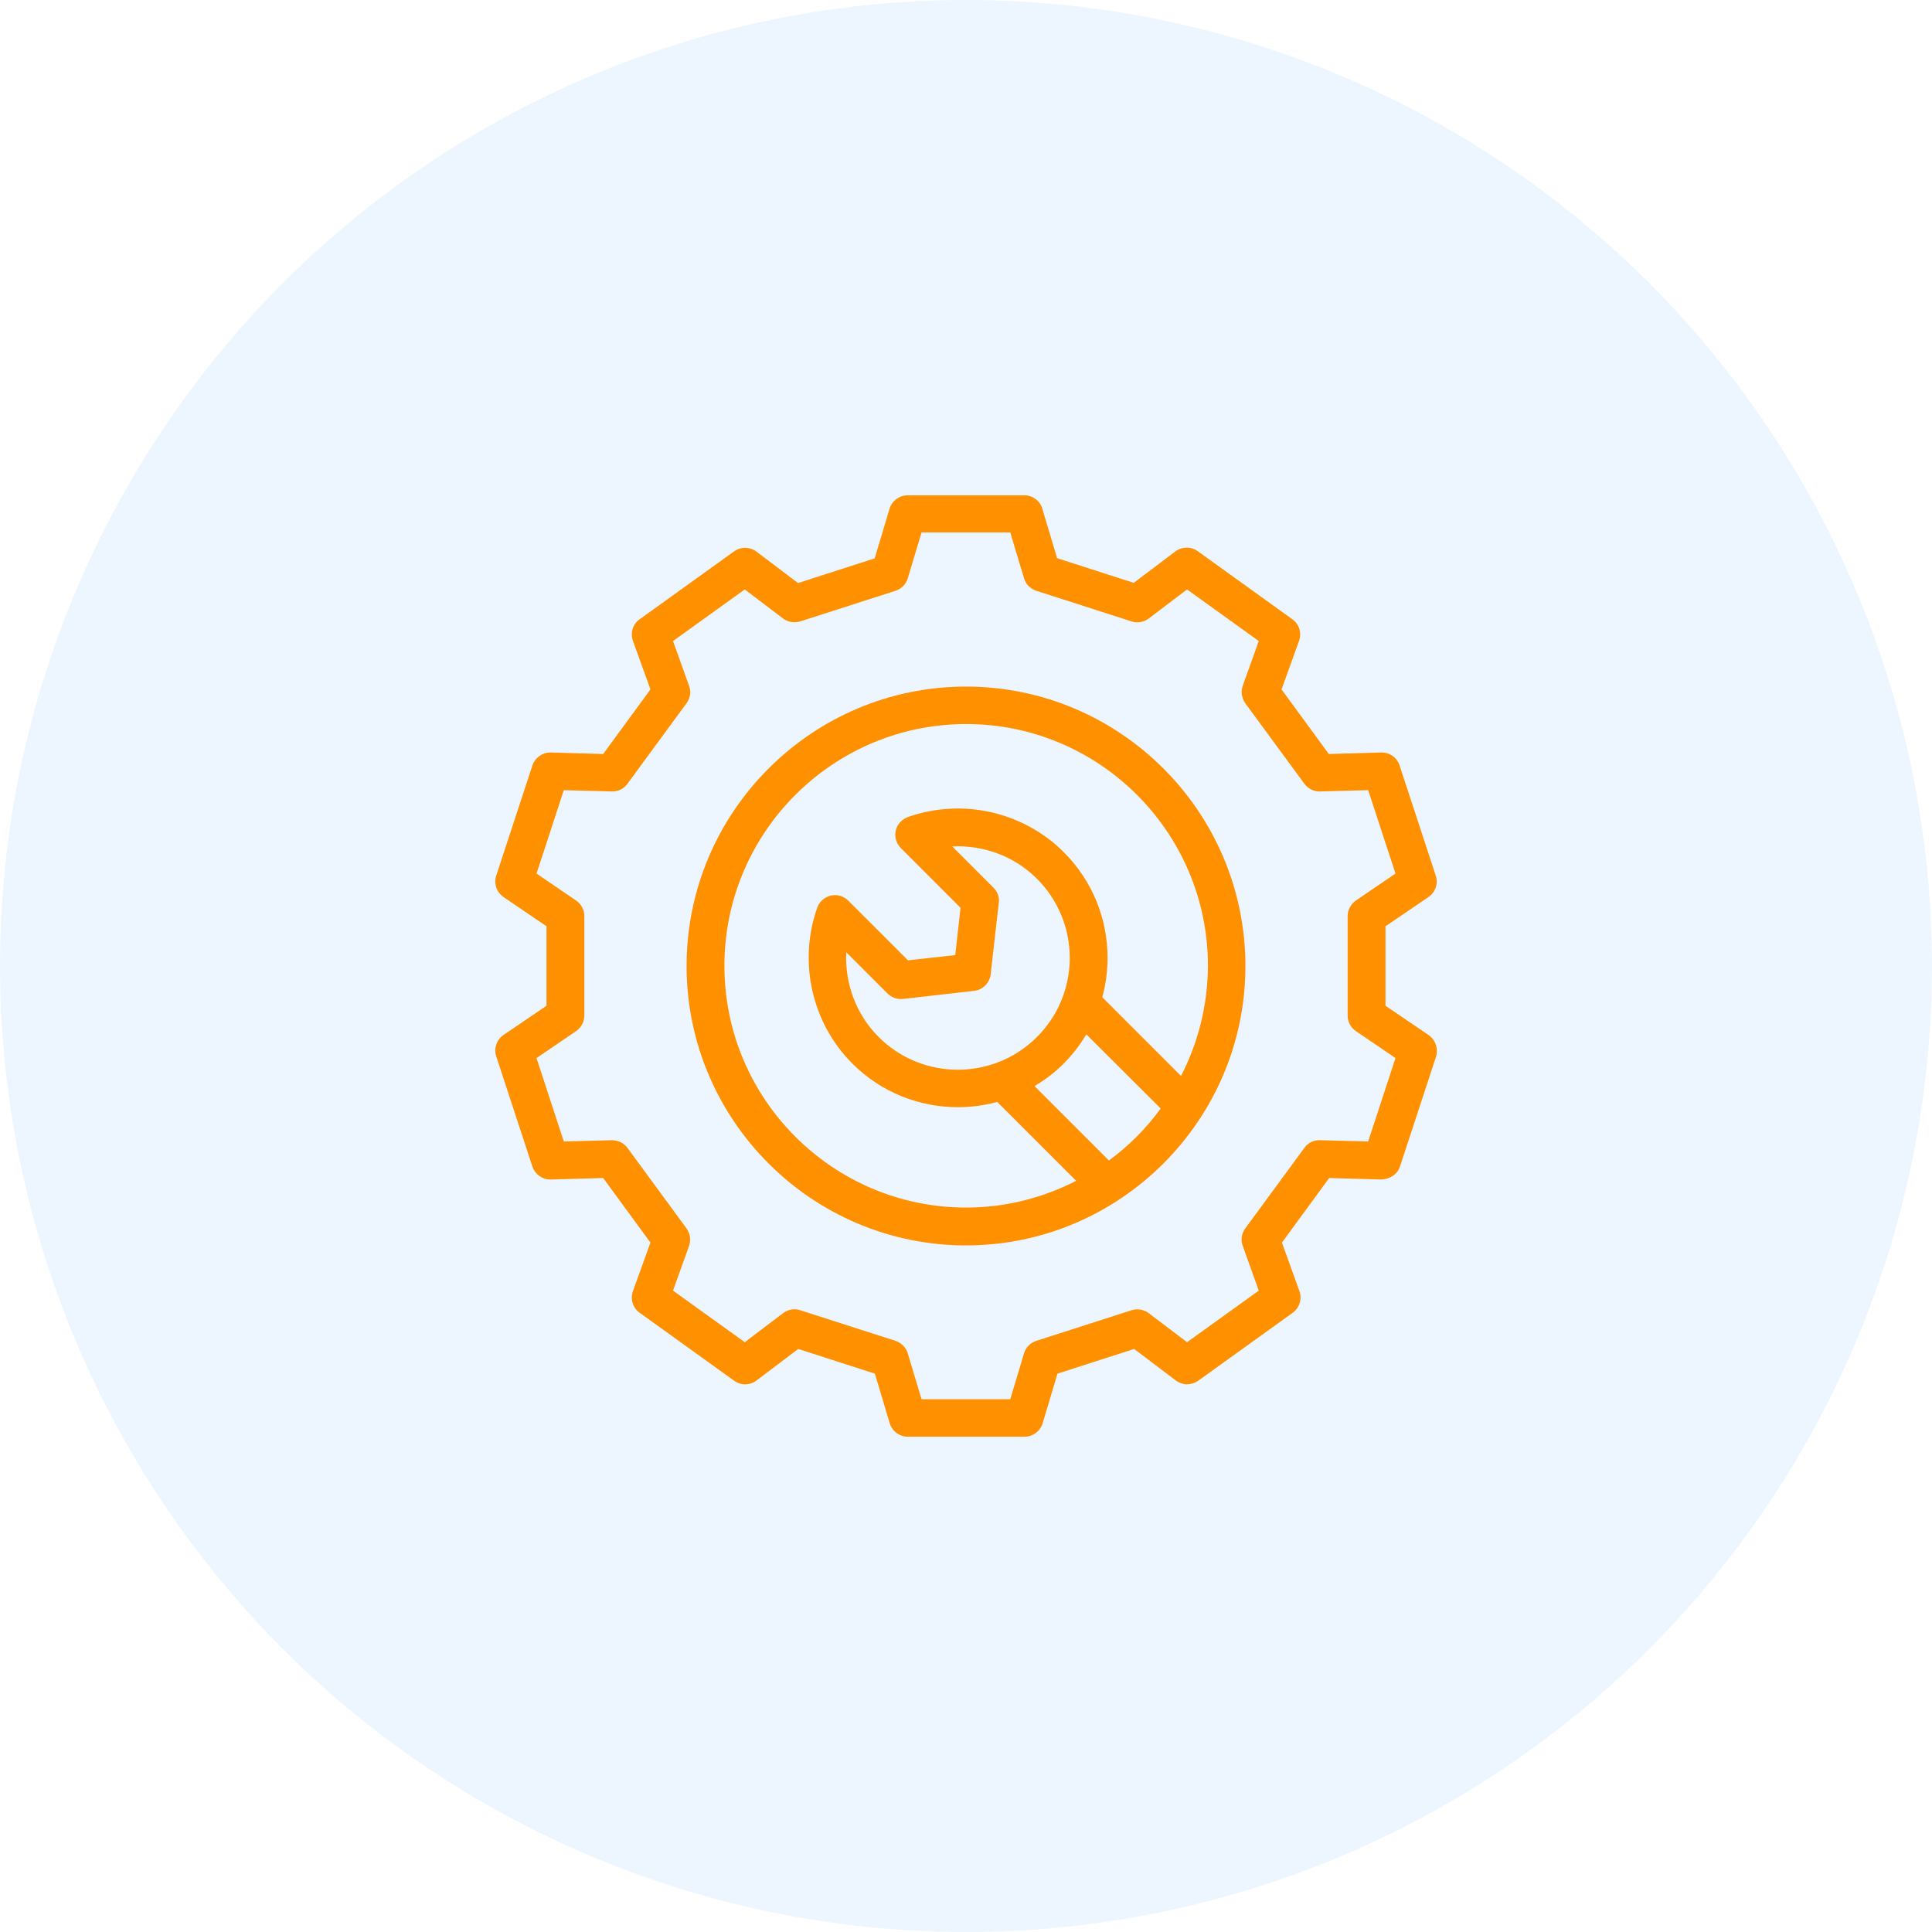
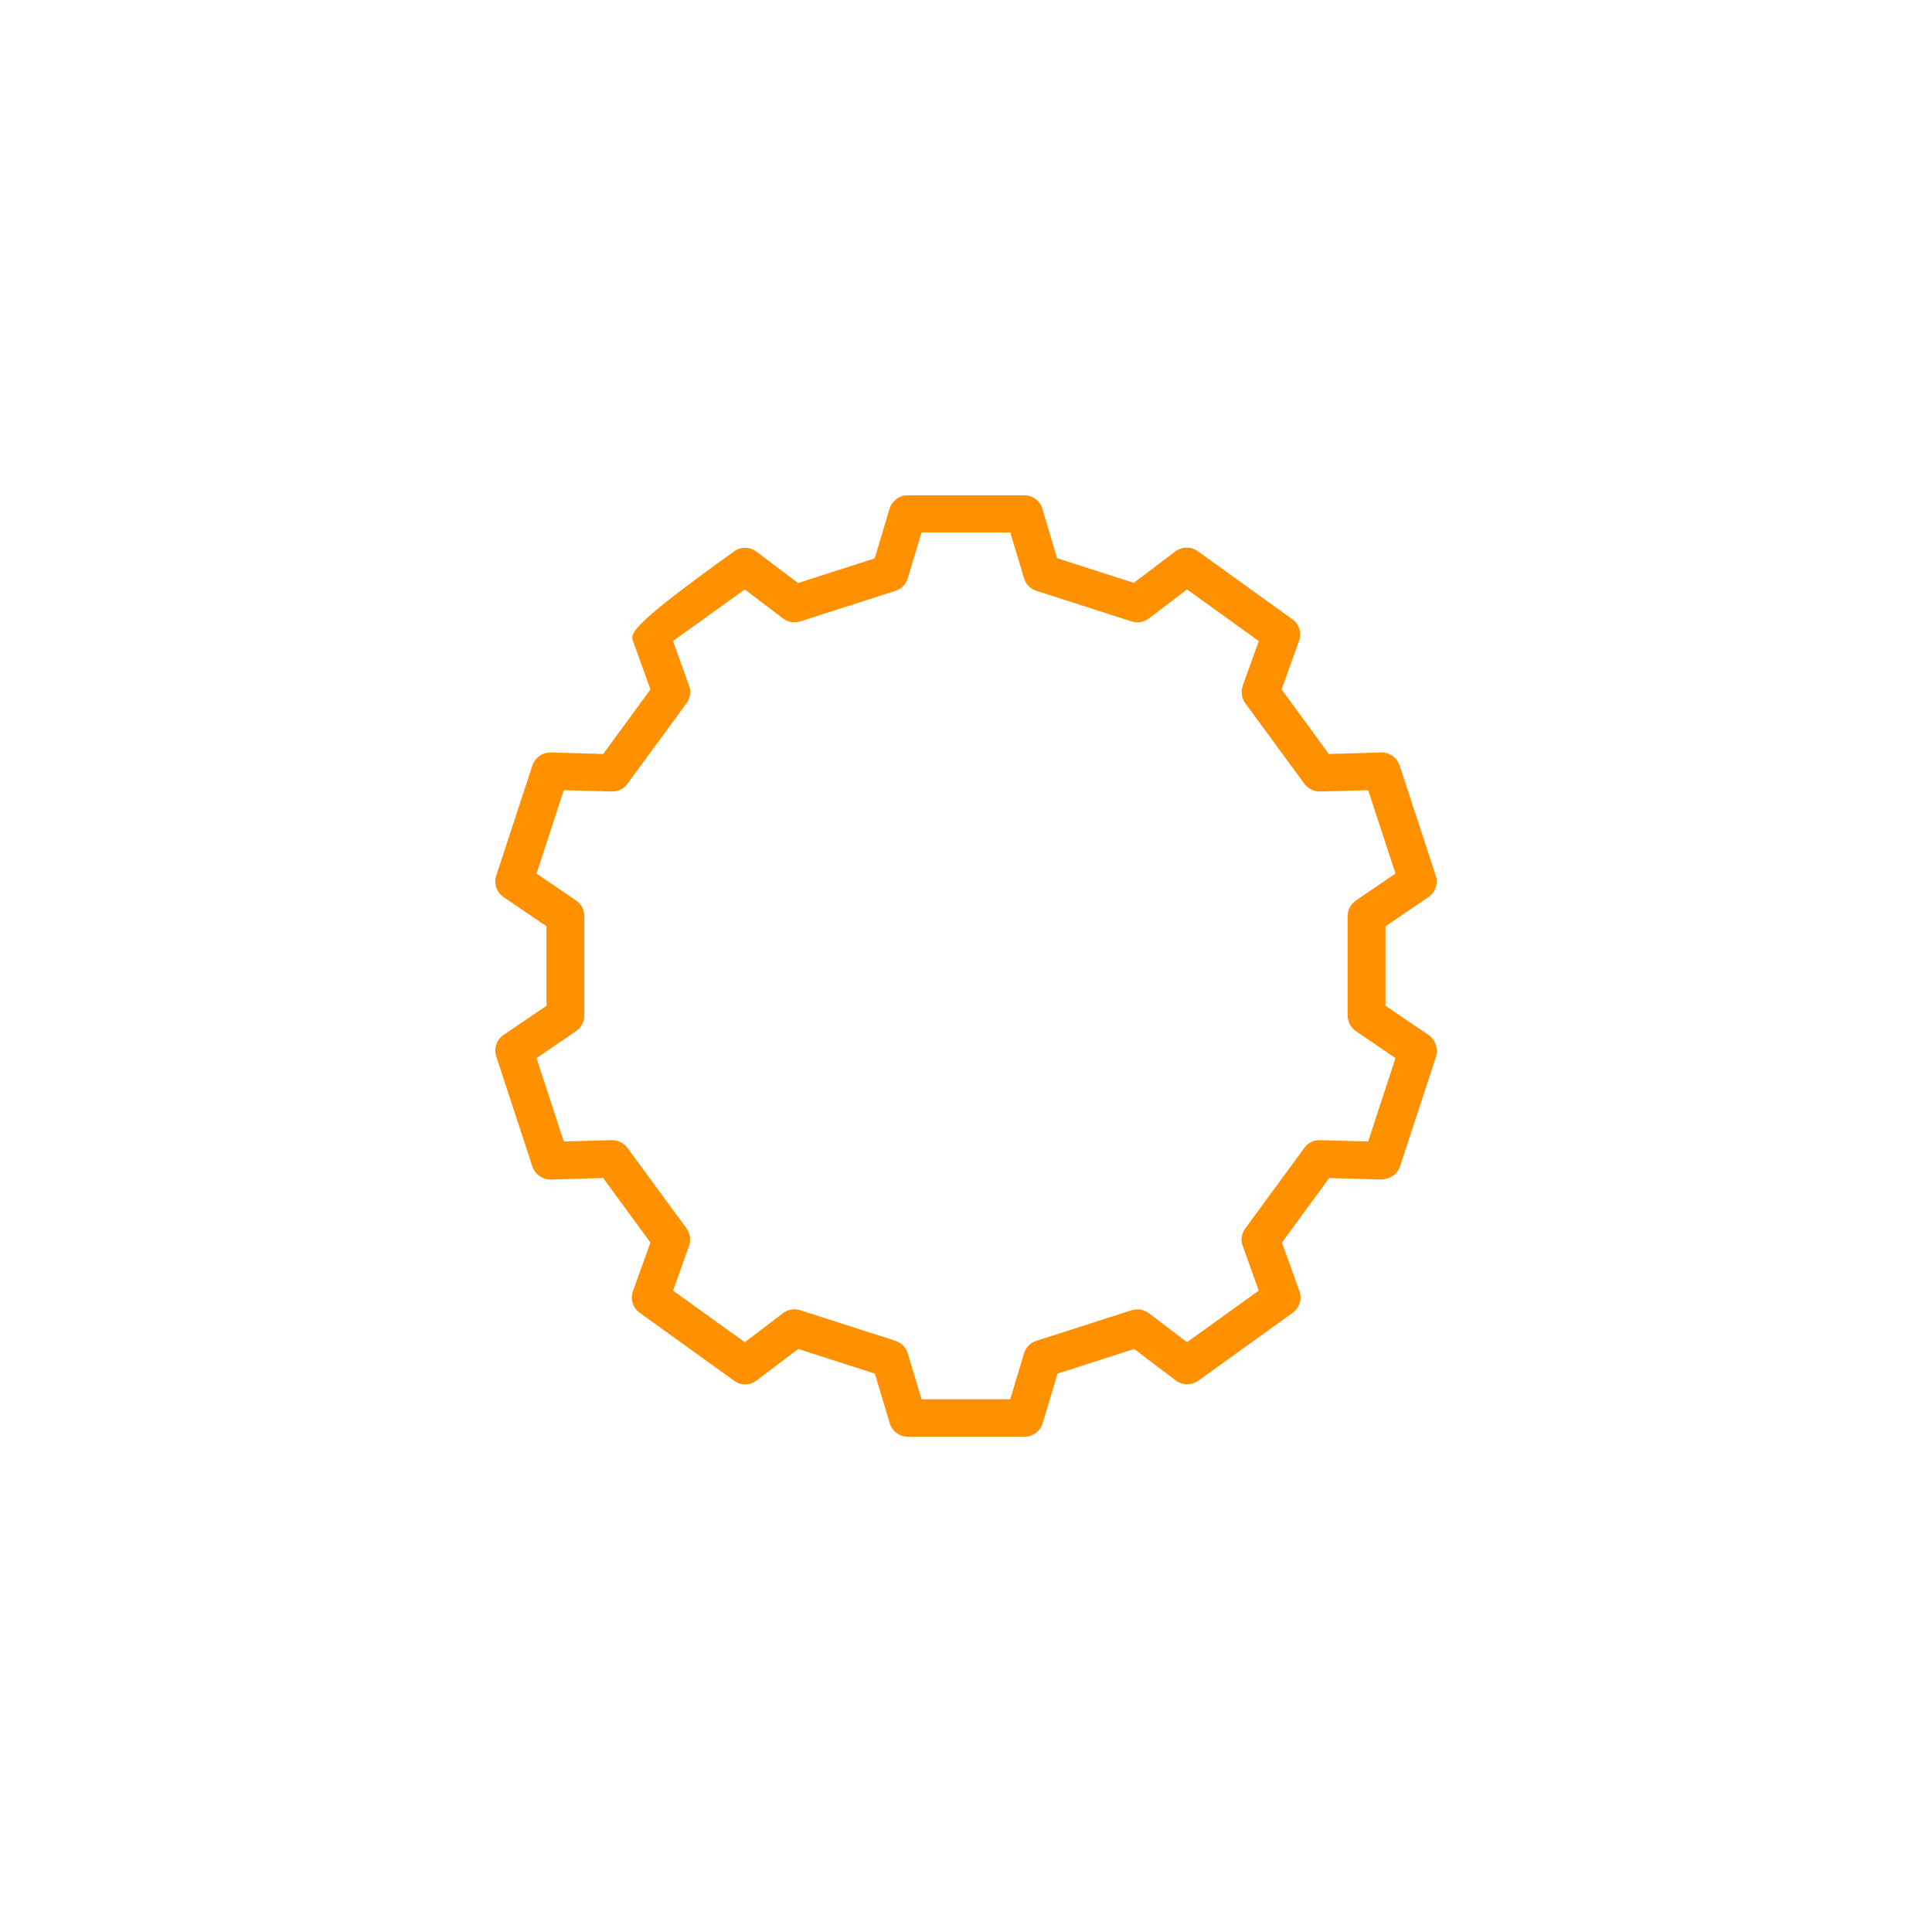
<svg xmlns="http://www.w3.org/2000/svg" width="125" height="125" viewBox="0 0 125 125" fill="none">
-   <circle cx="62.5" cy="62.5" r="62.5" fill="#9DD1FF" fill-opacity="0.18" />
-   <path d="M92.418 66.959L89.641 65.071V59.93L92.418 58.042C92.869 57.737 93.064 57.165 92.893 56.653L90.555 49.527C90.384 49.015 89.921 48.674 89.361 48.686L85.974 48.784L82.916 44.605L84.049 41.462C84.232 40.951 84.061 40.378 83.611 40.062L77.496 35.664C77.069 35.347 76.472 35.359 76.046 35.676L73.354 37.71L68.396 36.115L67.433 32.899C67.287 32.399 66.812 32.046 66.276 32.046H58.723C58.187 32.046 57.712 32.399 57.554 32.911L56.592 36.127L51.633 37.723L48.941 35.688C48.515 35.371 47.93 35.359 47.492 35.676L41.376 40.074C40.938 40.378 40.767 40.951 40.95 41.462L42.083 44.605L39.025 48.784L35.639 48.686C35.627 48.686 35.614 48.686 35.602 48.686C35.078 48.686 34.615 49.027 34.445 49.527L32.106 56.653C31.936 57.165 32.13 57.737 32.581 58.042L35.359 59.93V65.071L32.581 66.959C32.13 67.263 31.936 67.836 32.106 68.348L34.445 75.474C34.615 75.974 35.078 76.315 35.602 76.315C35.614 76.315 35.627 76.315 35.639 76.315L39.025 76.217L42.083 80.395L40.95 83.538C40.767 84.05 40.938 84.623 41.389 84.939L47.504 89.337C47.942 89.654 48.527 89.641 48.953 89.313L51.646 87.278L56.604 88.874L57.566 92.09C57.724 92.602 58.2 92.955 58.736 92.955H66.288C66.824 92.955 67.299 92.602 67.458 92.09L68.42 88.874L73.378 87.278L76.07 89.313C76.497 89.641 77.081 89.641 77.52 89.337L83.635 84.939C84.074 84.623 84.257 84.05 84.074 83.538L82.941 80.395L85.999 76.217L89.385 76.315C89.945 76.278 90.408 75.986 90.579 75.474L92.918 68.348C93.064 67.836 92.869 67.263 92.418 66.959ZM88.52 73.854L85.401 73.769C84.999 73.756 84.622 73.939 84.391 74.268L80.565 79.482C80.322 79.811 80.261 80.237 80.407 80.615L81.442 83.502L76.801 86.84L74.328 84.964C74.011 84.72 73.597 84.659 73.22 84.769L67.043 86.754C66.666 86.876 66.361 87.181 66.252 87.571L65.362 90.531H59.625L58.736 87.571C58.626 87.181 58.321 86.888 57.944 86.754L51.767 84.769C51.39 84.647 50.976 84.72 50.659 84.964L48.186 86.84L43.545 83.502L44.58 80.615C44.714 80.237 44.653 79.811 44.422 79.482L40.597 74.268C40.365 73.951 39.988 73.769 39.586 73.769L36.479 73.854L34.713 68.457L37.271 66.715C37.6 66.484 37.807 66.106 37.807 65.704V59.272C37.807 58.87 37.612 58.493 37.271 58.261L34.713 56.519L36.479 51.123L39.586 51.208C39.975 51.22 40.365 51.037 40.597 50.708L44.422 45.495C44.666 45.166 44.726 44.739 44.58 44.362L43.545 41.475L48.186 38.137L50.659 40.013C50.976 40.256 51.39 40.317 51.767 40.208L57.944 38.222C58.321 38.1 58.626 37.796 58.736 37.406L59.625 34.446H65.362L66.252 37.406C66.361 37.796 66.666 38.1 67.043 38.222L73.22 40.208C73.597 40.33 74.011 40.256 74.328 40.013L76.801 38.137L81.442 41.475L80.407 44.362C80.273 44.739 80.334 45.166 80.565 45.495L84.391 50.708C84.622 51.025 85.012 51.22 85.401 51.208L88.52 51.123L90.287 56.519L87.728 58.261C87.399 58.493 87.192 58.87 87.192 59.272V65.704C87.192 66.106 87.387 66.484 87.728 66.715L90.287 68.457L88.52 73.854Z" fill="#FF9000" />
-   <path d="M62.5 44.422C52.535 44.422 44.422 52.535 44.422 62.5C44.422 72.464 52.535 80.578 62.5 80.578C72.464 80.578 80.578 72.464 80.578 62.5C80.578 52.535 72.464 44.422 62.5 44.422ZM71.746 75.084L66.934 70.272C67.604 69.87 68.249 69.395 68.822 68.81C69.395 68.237 69.882 67.604 70.284 66.922L75.096 71.721C74.145 73.025 73.025 74.145 71.746 75.084ZM64.278 57.432L61.61 54.764C63.633 54.667 65.643 55.398 67.092 56.859C68.457 58.224 69.212 60.051 69.212 61.976C69.212 63.901 68.457 65.728 67.092 67.092C64.266 69.918 59.673 69.918 56.847 67.092C55.386 65.63 54.655 63.62 54.752 61.61L57.42 64.278C57.676 64.534 58.041 64.668 58.419 64.632L63.023 64.108C63.584 64.047 64.035 63.596 64.096 63.036L64.619 58.431C64.68 58.066 64.546 57.7 64.278 57.432ZM76.411 69.614L71.319 64.522C71.539 63.706 71.66 62.853 71.66 61.976C71.66 59.393 70.649 56.957 68.822 55.13C66.203 52.511 62.244 51.621 58.736 52.864C58.346 53.01 58.041 53.339 57.956 53.741C57.858 54.143 57.992 54.569 58.285 54.874L62.146 58.736L61.805 61.793L58.748 62.134L54.886 58.273C54.594 57.98 54.167 57.846 53.753 57.944C53.351 58.041 53.01 58.334 52.876 58.723C51.633 62.232 52.523 66.191 55.142 68.81C57.03 70.698 59.503 71.636 61.988 71.636C62.841 71.636 63.694 71.514 64.522 71.295L69.626 76.399C67.482 77.496 65.07 78.129 62.512 78.129C53.887 78.129 46.87 71.112 46.87 62.487C46.87 53.863 53.887 46.846 62.512 46.846C71.137 46.846 78.153 53.863 78.153 62.487C78.141 65.07 77.508 67.482 76.411 69.614Z" fill="#FF9000" />
+   <path d="M92.418 66.959L89.641 65.071V59.93L92.418 58.042C92.869 57.737 93.064 57.165 92.893 56.653L90.555 49.527C90.384 49.015 89.921 48.674 89.361 48.686L85.974 48.784L82.916 44.605L84.049 41.462C84.232 40.951 84.061 40.378 83.611 40.062L77.496 35.664C77.069 35.347 76.472 35.359 76.046 35.676L73.354 37.71L68.396 36.115L67.433 32.899C67.287 32.399 66.812 32.046 66.276 32.046H58.723C58.187 32.046 57.712 32.399 57.554 32.911L56.592 36.127L51.633 37.723L48.941 35.688C48.515 35.371 47.93 35.359 47.492 35.676C40.938 40.378 40.767 40.951 40.95 41.462L42.083 44.605L39.025 48.784L35.639 48.686C35.627 48.686 35.614 48.686 35.602 48.686C35.078 48.686 34.615 49.027 34.445 49.527L32.106 56.653C31.936 57.165 32.13 57.737 32.581 58.042L35.359 59.93V65.071L32.581 66.959C32.13 67.263 31.936 67.836 32.106 68.348L34.445 75.474C34.615 75.974 35.078 76.315 35.602 76.315C35.614 76.315 35.627 76.315 35.639 76.315L39.025 76.217L42.083 80.395L40.95 83.538C40.767 84.05 40.938 84.623 41.389 84.939L47.504 89.337C47.942 89.654 48.527 89.641 48.953 89.313L51.646 87.278L56.604 88.874L57.566 92.09C57.724 92.602 58.2 92.955 58.736 92.955H66.288C66.824 92.955 67.299 92.602 67.458 92.09L68.42 88.874L73.378 87.278L76.07 89.313C76.497 89.641 77.081 89.641 77.52 89.337L83.635 84.939C84.074 84.623 84.257 84.05 84.074 83.538L82.941 80.395L85.999 76.217L89.385 76.315C89.945 76.278 90.408 75.986 90.579 75.474L92.918 68.348C93.064 67.836 92.869 67.263 92.418 66.959ZM88.52 73.854L85.401 73.769C84.999 73.756 84.622 73.939 84.391 74.268L80.565 79.482C80.322 79.811 80.261 80.237 80.407 80.615L81.442 83.502L76.801 86.84L74.328 84.964C74.011 84.72 73.597 84.659 73.22 84.769L67.043 86.754C66.666 86.876 66.361 87.181 66.252 87.571L65.362 90.531H59.625L58.736 87.571C58.626 87.181 58.321 86.888 57.944 86.754L51.767 84.769C51.39 84.647 50.976 84.72 50.659 84.964L48.186 86.84L43.545 83.502L44.58 80.615C44.714 80.237 44.653 79.811 44.422 79.482L40.597 74.268C40.365 73.951 39.988 73.769 39.586 73.769L36.479 73.854L34.713 68.457L37.271 66.715C37.6 66.484 37.807 66.106 37.807 65.704V59.272C37.807 58.87 37.612 58.493 37.271 58.261L34.713 56.519L36.479 51.123L39.586 51.208C39.975 51.22 40.365 51.037 40.597 50.708L44.422 45.495C44.666 45.166 44.726 44.739 44.58 44.362L43.545 41.475L48.186 38.137L50.659 40.013C50.976 40.256 51.39 40.317 51.767 40.208L57.944 38.222C58.321 38.1 58.626 37.796 58.736 37.406L59.625 34.446H65.362L66.252 37.406C66.361 37.796 66.666 38.1 67.043 38.222L73.22 40.208C73.597 40.33 74.011 40.256 74.328 40.013L76.801 38.137L81.442 41.475L80.407 44.362C80.273 44.739 80.334 45.166 80.565 45.495L84.391 50.708C84.622 51.025 85.012 51.22 85.401 51.208L88.52 51.123L90.287 56.519L87.728 58.261C87.399 58.493 87.192 58.87 87.192 59.272V65.704C87.192 66.106 87.387 66.484 87.728 66.715L90.287 68.457L88.52 73.854Z" fill="#FF9000" />
</svg>